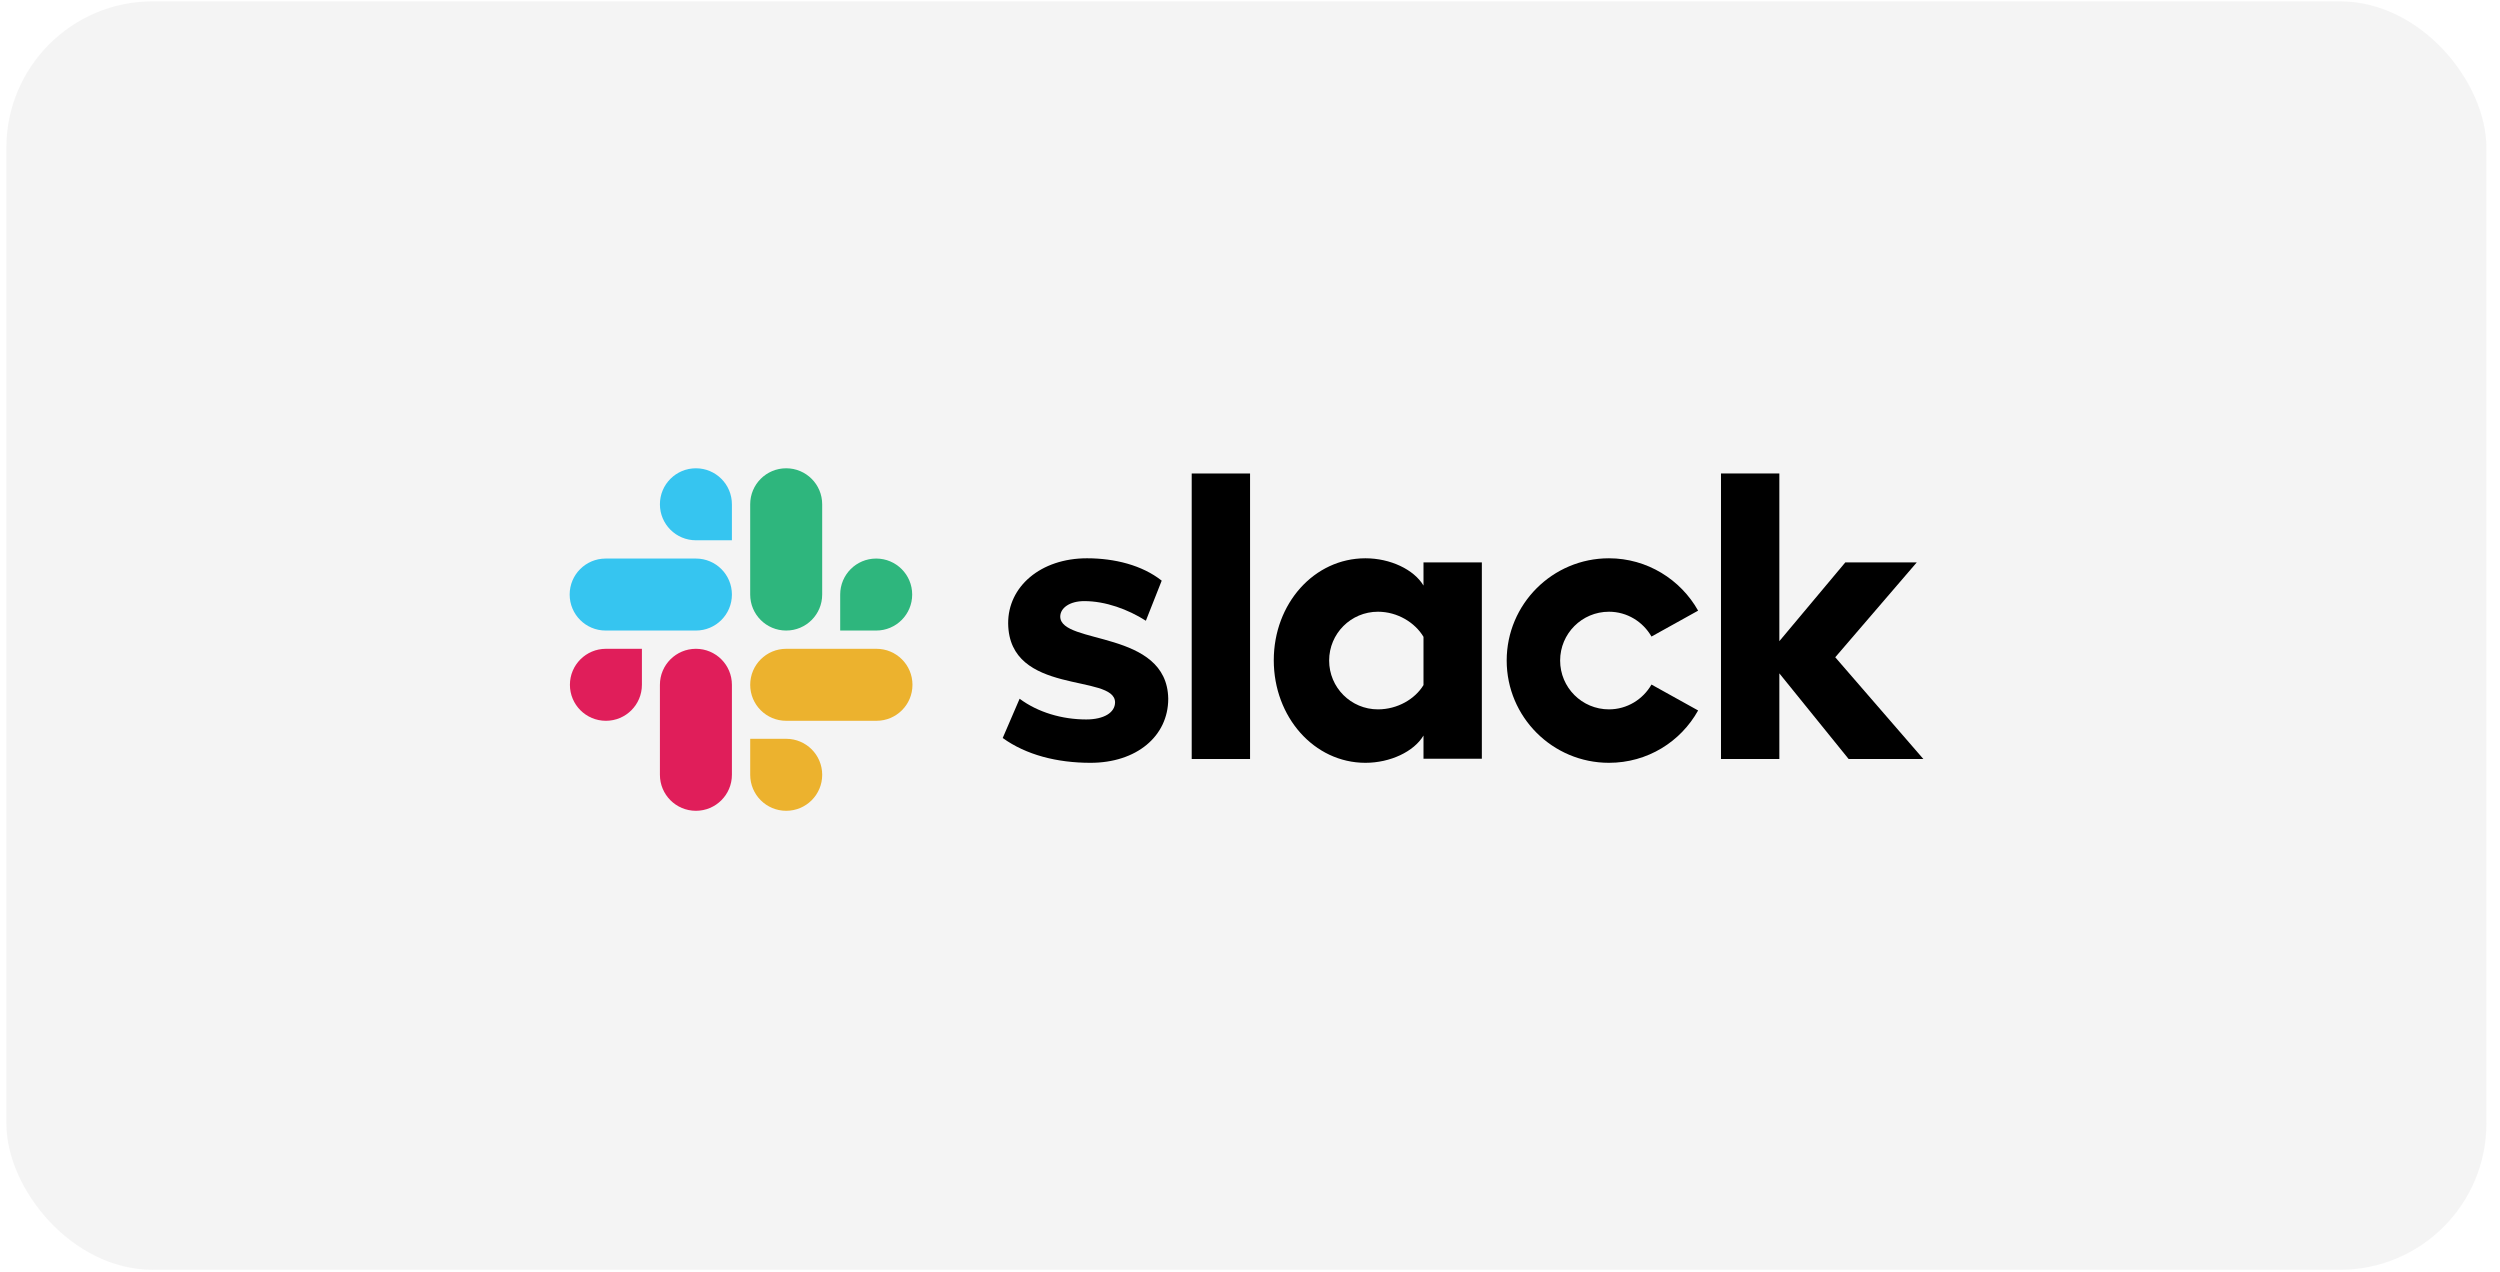
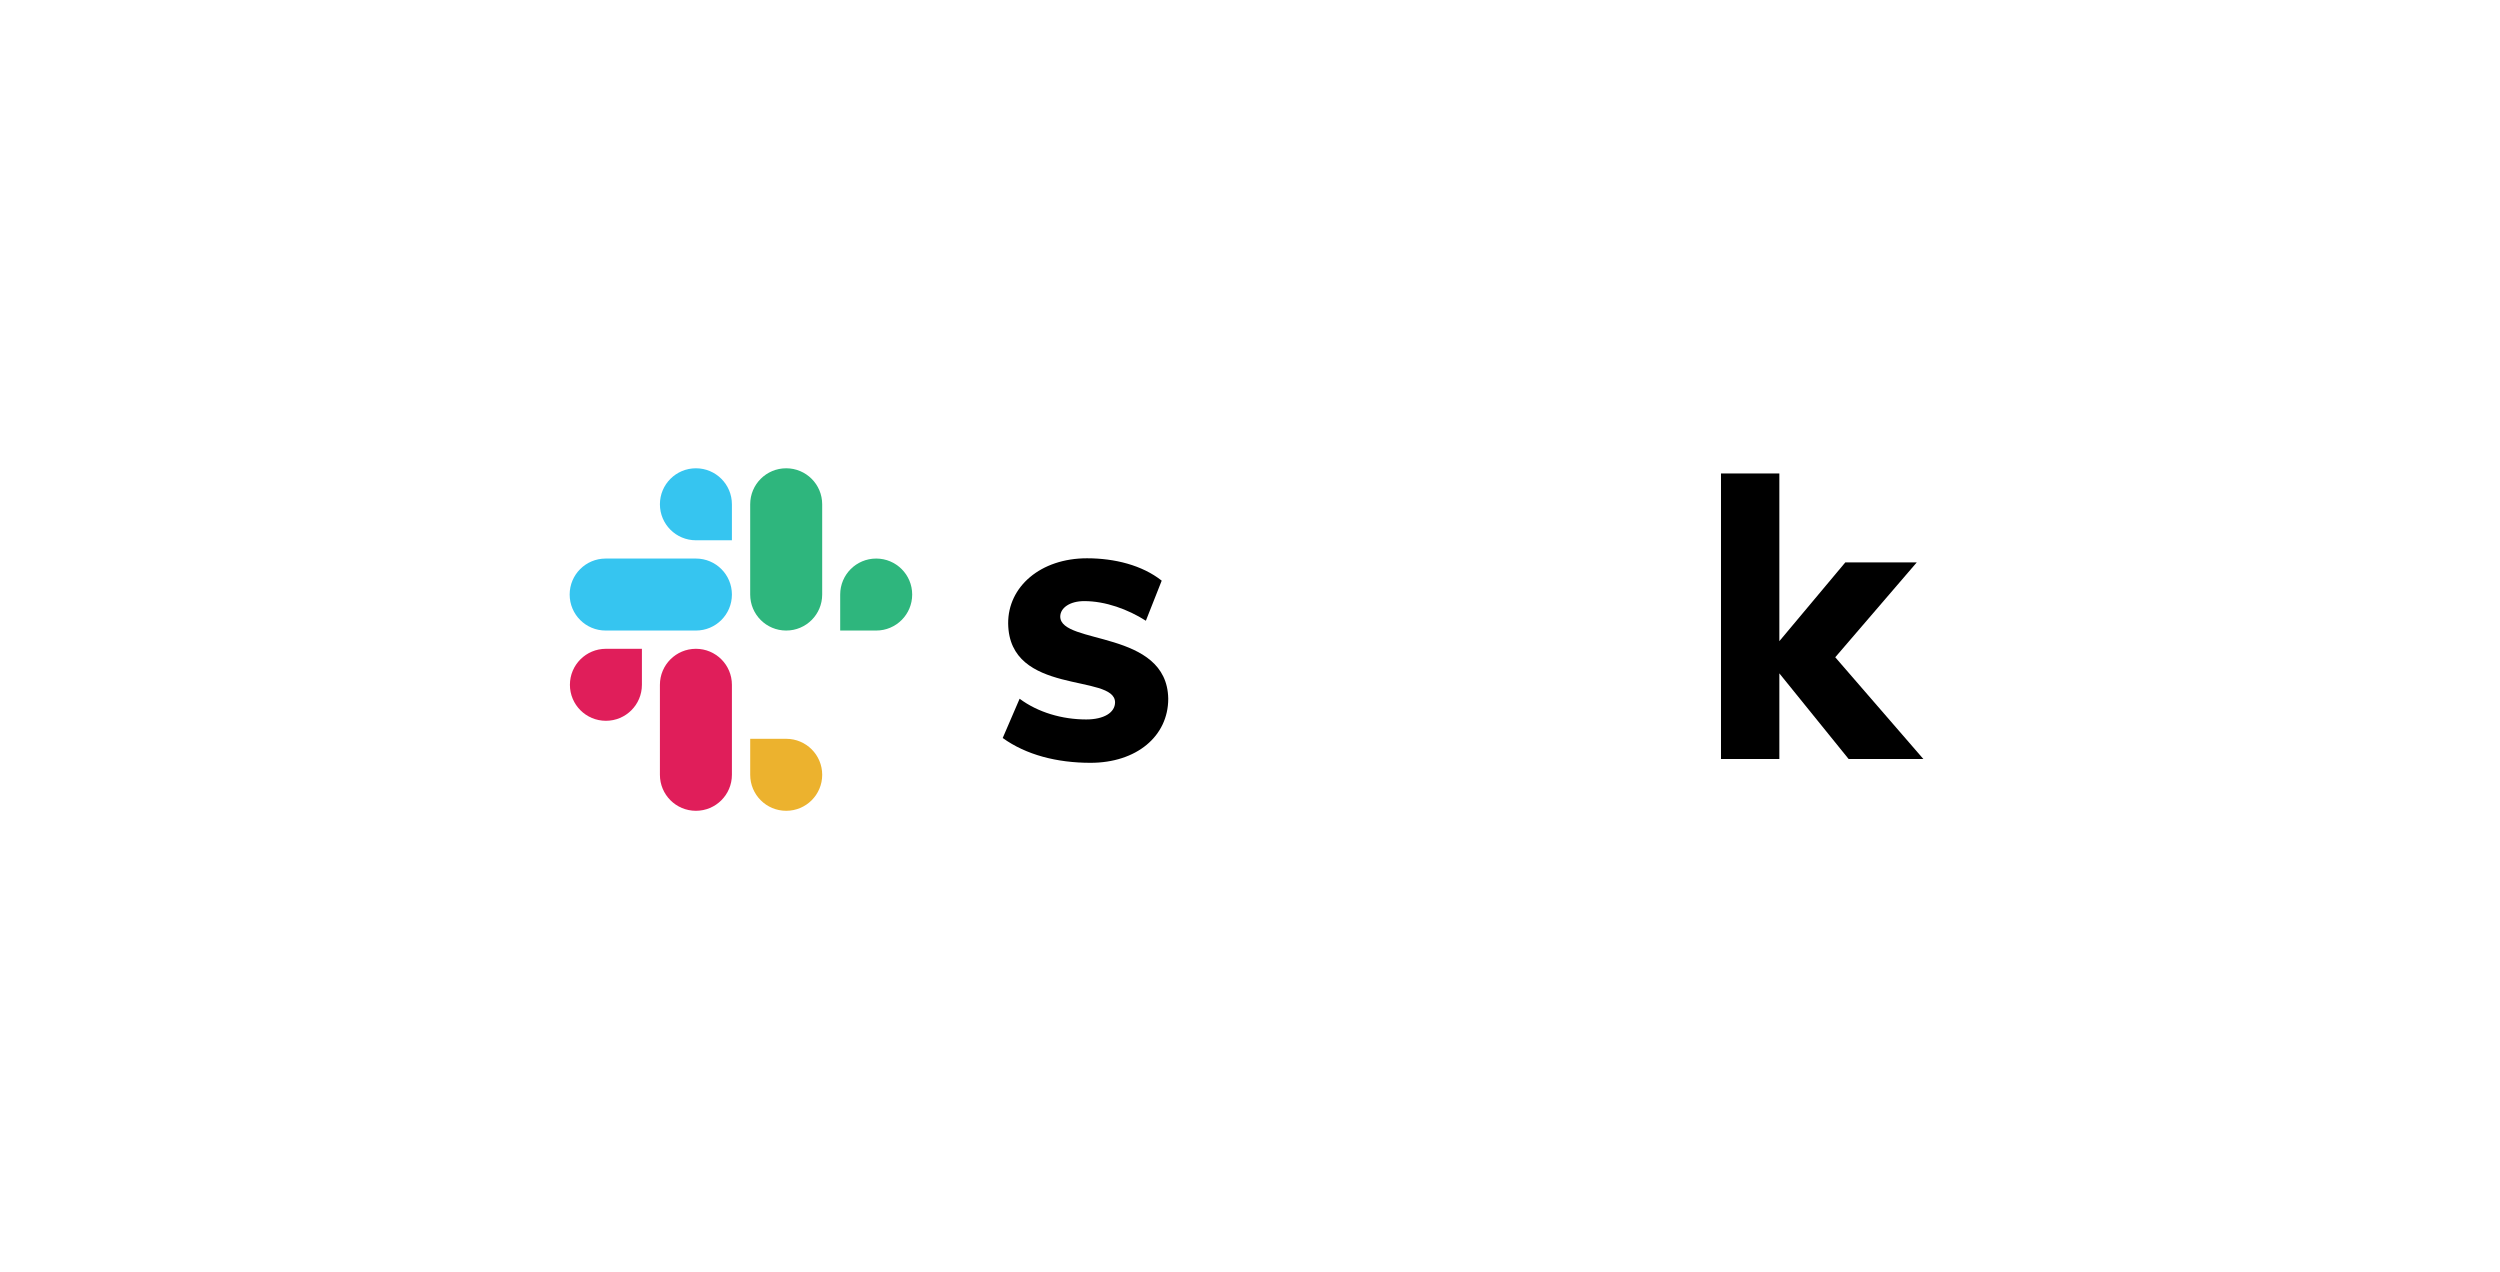
<svg xmlns="http://www.w3.org/2000/svg" width="169" height="86" viewBox="0 0 169 86" fill="none">
-   <rect x="0.431" y="0.092" width="167.65" height="85.746" rx="9.894" fill="#EAEAEA" fill-opacity="0.5" />
  <g clip-path="url(#clip0_3131_1499)">
    <g clip-path="url(#clip1_3131_1499)">
      <g clip-path="url(#clip2_3131_1499)">
        <path d="M67.783 49.889L68.926 47.234C70.161 48.156 71.802 48.635 73.424 48.635C74.623 48.635 75.378 48.174 75.378 47.474C75.36 45.52 68.207 47.05 68.152 42.146C68.133 39.657 70.346 37.74 73.48 37.74C75.341 37.74 77.203 38.201 78.531 39.252L77.461 41.962C76.245 41.188 74.733 40.635 73.295 40.635C72.318 40.635 71.673 41.095 71.673 41.685C71.691 43.602 78.899 42.552 78.973 47.234C78.973 49.778 76.816 51.566 73.719 51.566C71.452 51.566 69.369 51.032 67.783 49.889Z" fill="black" />
-         <path d="M111.64 46.276C111.069 47.271 110 47.953 108.765 47.953C106.94 47.953 105.465 46.478 105.465 44.653C105.465 42.828 106.94 41.353 108.765 41.353C110 41.353 111.069 42.035 111.64 43.031L114.793 41.28C113.613 39.178 111.345 37.74 108.765 37.74C104.949 37.74 101.852 40.837 101.852 44.653C101.852 48.469 104.949 51.566 108.765 51.566C111.364 51.566 113.613 50.147 114.793 48.027L111.64 46.276Z" fill="black" />
-         <path d="M80.559 32.008H84.504V51.309H80.559V32.008Z" fill="black" />
        <path d="M116.339 32.006V51.307H120.284V45.519L124.966 51.307H130.018L124.063 44.431L129.575 38.016H124.745L120.284 43.343V32.006H116.339Z" fill="black" />
-         <path d="M96.228 46.312C95.657 47.253 94.477 47.953 93.149 47.953C91.324 47.953 89.85 46.478 89.85 44.653C89.85 42.828 91.324 41.353 93.149 41.353C94.477 41.353 95.657 42.091 96.228 43.049V46.312ZM96.228 38.017V39.584C95.583 38.496 93.979 37.74 92.302 37.74C88.836 37.74 86.107 40.8 86.107 44.635C86.107 48.469 88.836 51.566 92.302 51.566C93.979 51.566 95.583 50.81 96.228 49.723V51.29H100.173V38.017H96.228Z" fill="black" />
        <path d="M43.393 46.293C43.393 47.639 42.306 48.726 40.96 48.726C39.614 48.726 38.526 47.639 38.526 46.293C38.526 44.947 39.614 43.859 40.96 43.859H43.393V46.293Z" fill="#E01E5A" />
        <path d="M44.61 46.293C44.61 44.947 45.698 43.859 47.044 43.859C48.389 43.859 49.477 44.947 49.477 46.293V52.376C49.477 53.722 48.389 54.81 47.044 54.81C45.698 54.81 44.61 53.722 44.61 52.376V46.293Z" fill="#E01E5A" />
        <path d="M47.044 36.523C45.698 36.523 44.61 35.435 44.61 34.09C44.61 32.744 45.698 31.656 47.044 31.656C48.389 31.656 49.477 32.744 49.477 34.09V36.523H47.044Z" fill="#36C5F0" />
        <path d="M47.044 37.758C48.39 37.758 49.477 38.846 49.477 40.191C49.477 41.537 48.39 42.625 47.044 42.625H40.942C39.596 42.625 38.509 41.537 38.509 40.191C38.509 38.846 39.596 37.758 40.942 37.758H47.044Z" fill="#36C5F0" />
        <path d="M56.797 40.191C56.797 38.846 57.885 37.758 59.23 37.758C60.576 37.758 61.664 38.846 61.664 40.191C61.664 41.537 60.576 42.625 59.23 42.625H56.797V40.191Z" fill="#2EB67D" />
        <path d="M55.58 40.192C55.58 41.537 54.492 42.625 53.146 42.625C51.8 42.625 50.713 41.537 50.713 40.192V34.09C50.713 32.744 51.8 31.656 53.146 31.656C54.492 31.656 55.58 32.744 55.58 34.09V40.192Z" fill="#2EB67D" />
        <path d="M53.147 49.943C54.493 49.943 55.581 51.031 55.581 52.377C55.581 53.722 54.493 54.81 53.147 54.81C51.801 54.81 50.714 53.722 50.714 52.377V49.943H53.147Z" fill="#ECB22E" />
-         <path d="M53.147 48.726C51.801 48.726 50.714 47.639 50.714 46.293C50.714 44.947 51.801 43.859 53.147 43.859H59.249C60.595 43.859 61.683 44.947 61.683 46.293C61.683 47.639 60.595 48.726 59.249 48.726H53.147Z" fill="#ECB22E" />
      </g>
    </g>
  </g>
  <defs>
    <clipPath id="clip0_3131_1499">
      <rect width="92.342" height="24.116" fill="white" transform="translate(38.093 30.91)" />
    </clipPath>
    <clipPath id="clip1_3131_1499">
      <rect width="92.342" height="24.116" fill="white" transform="translate(38.093 30.91)" />
    </clipPath>
    <clipPath id="clip2_3131_1499">
      <rect width="92.342" height="24.125" fill="white" transform="translate(38.093 30.904)" />
    </clipPath>
  </defs>
</svg>